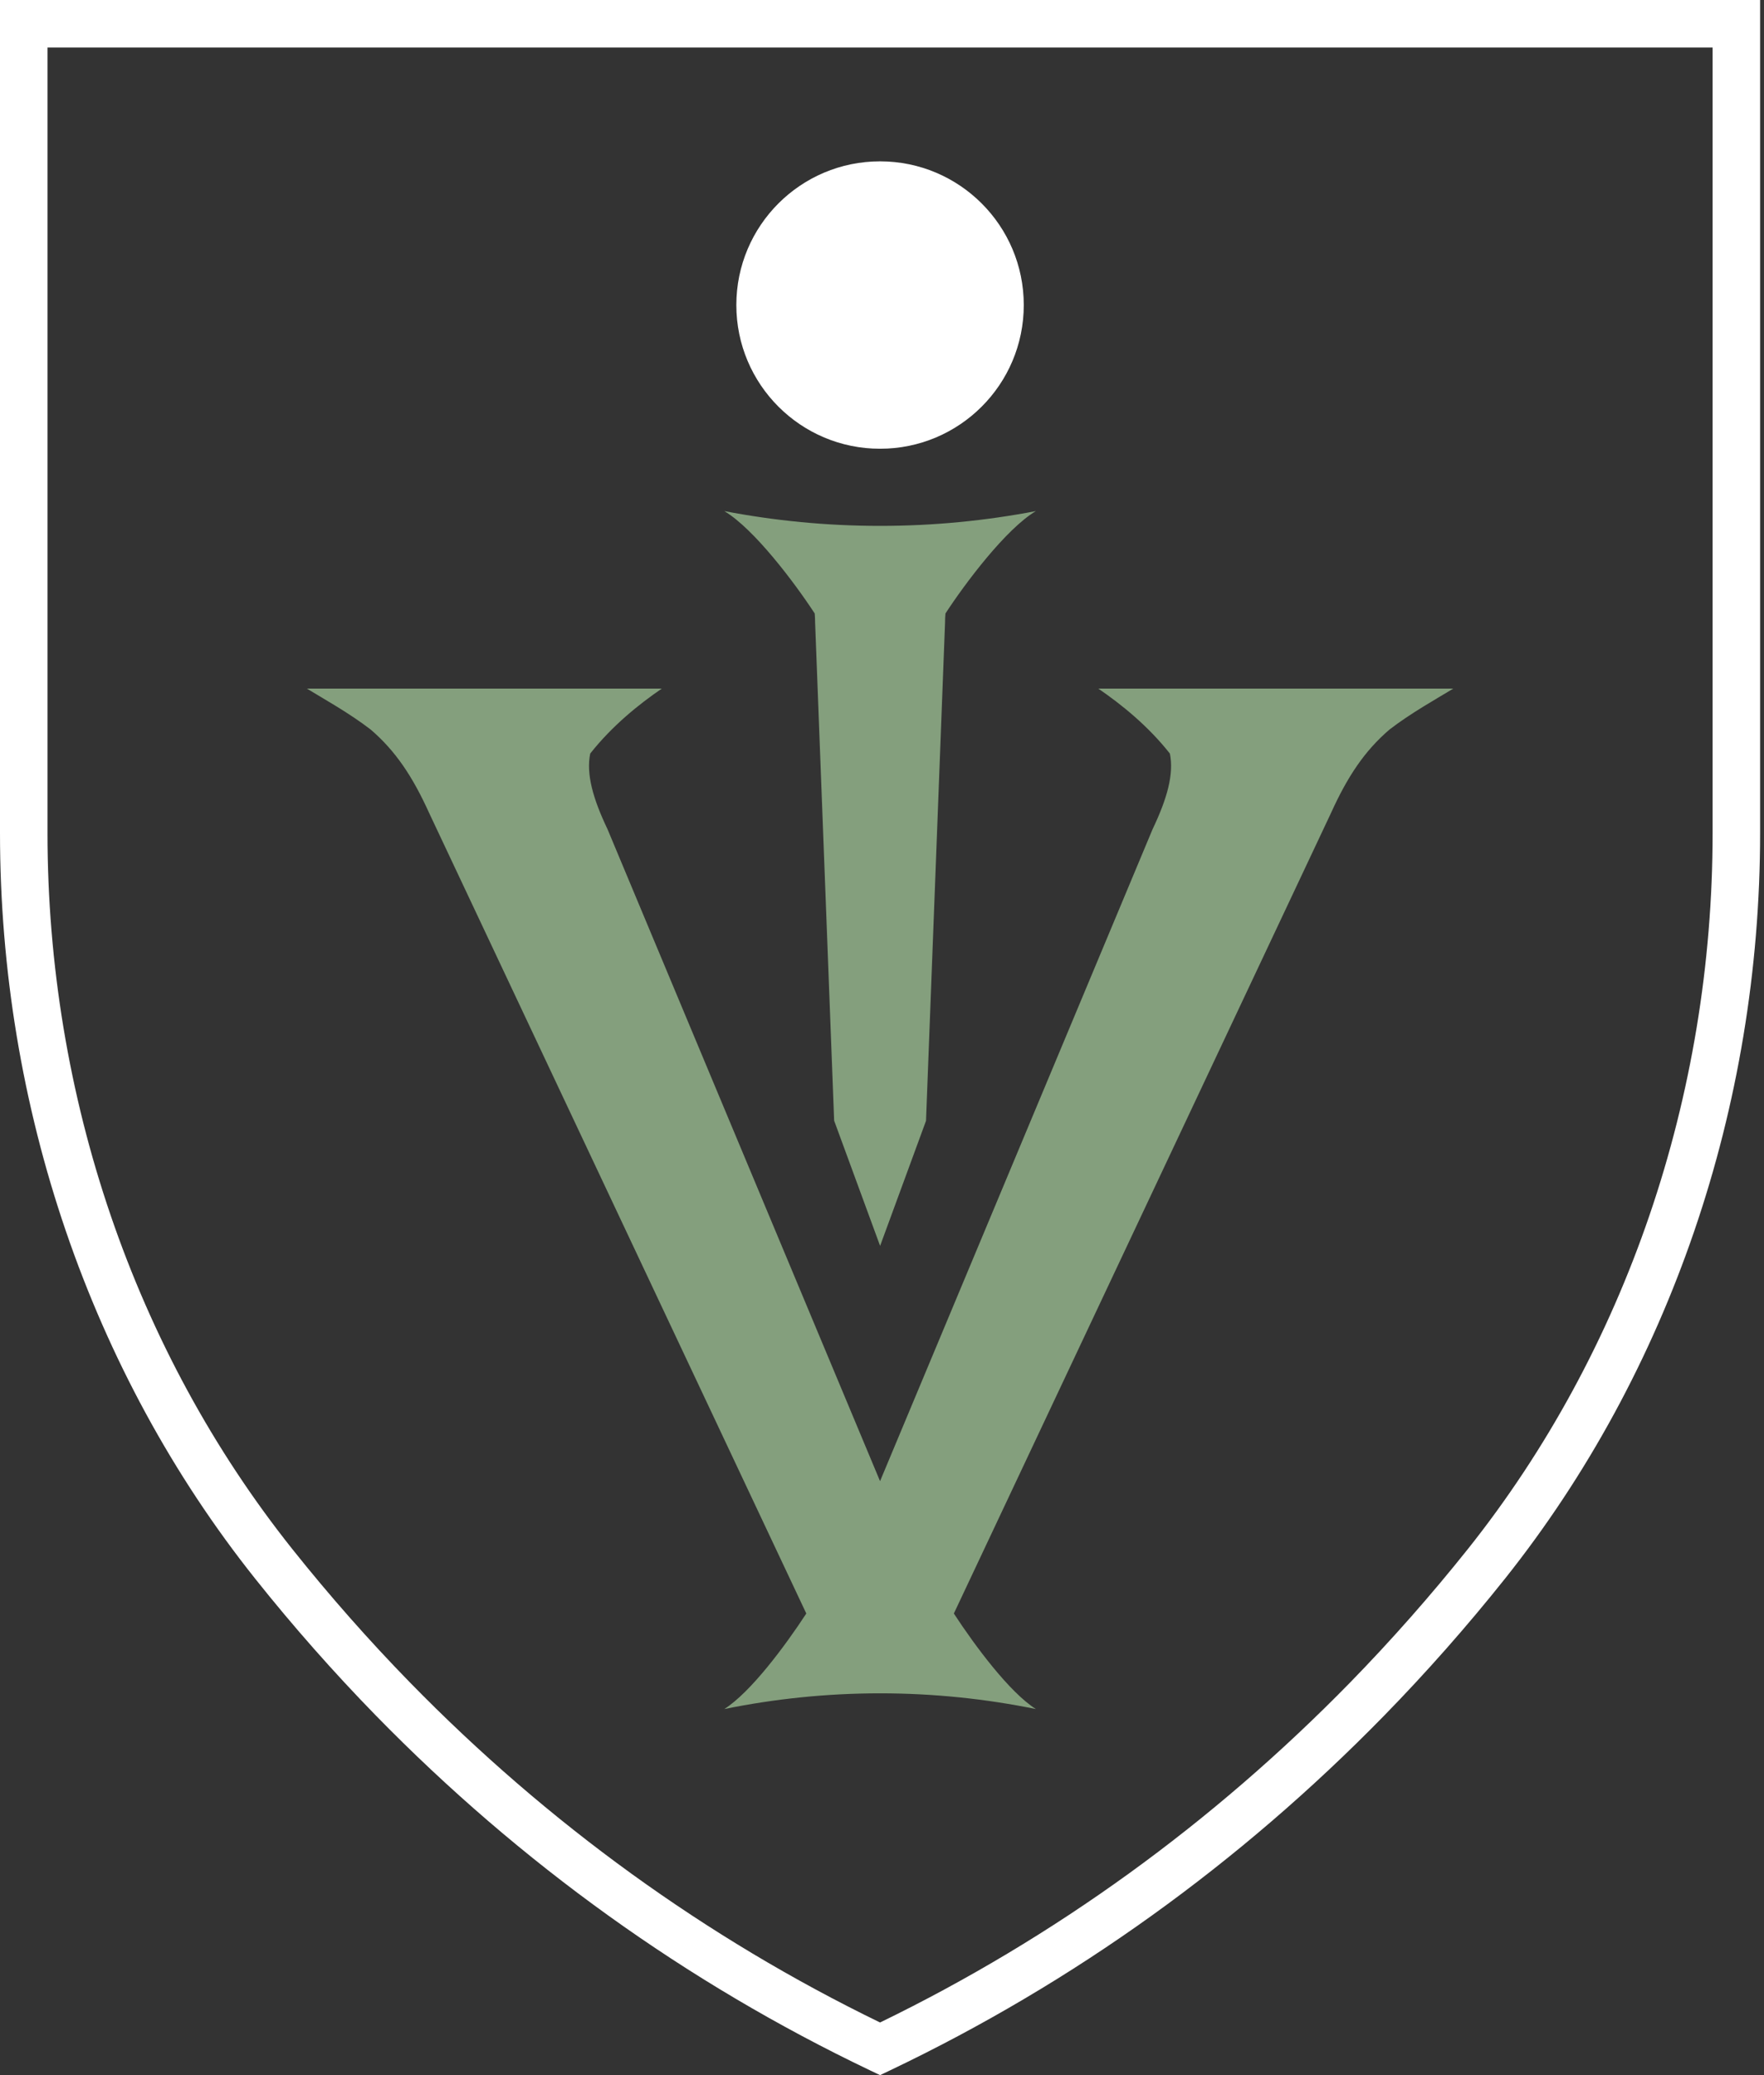
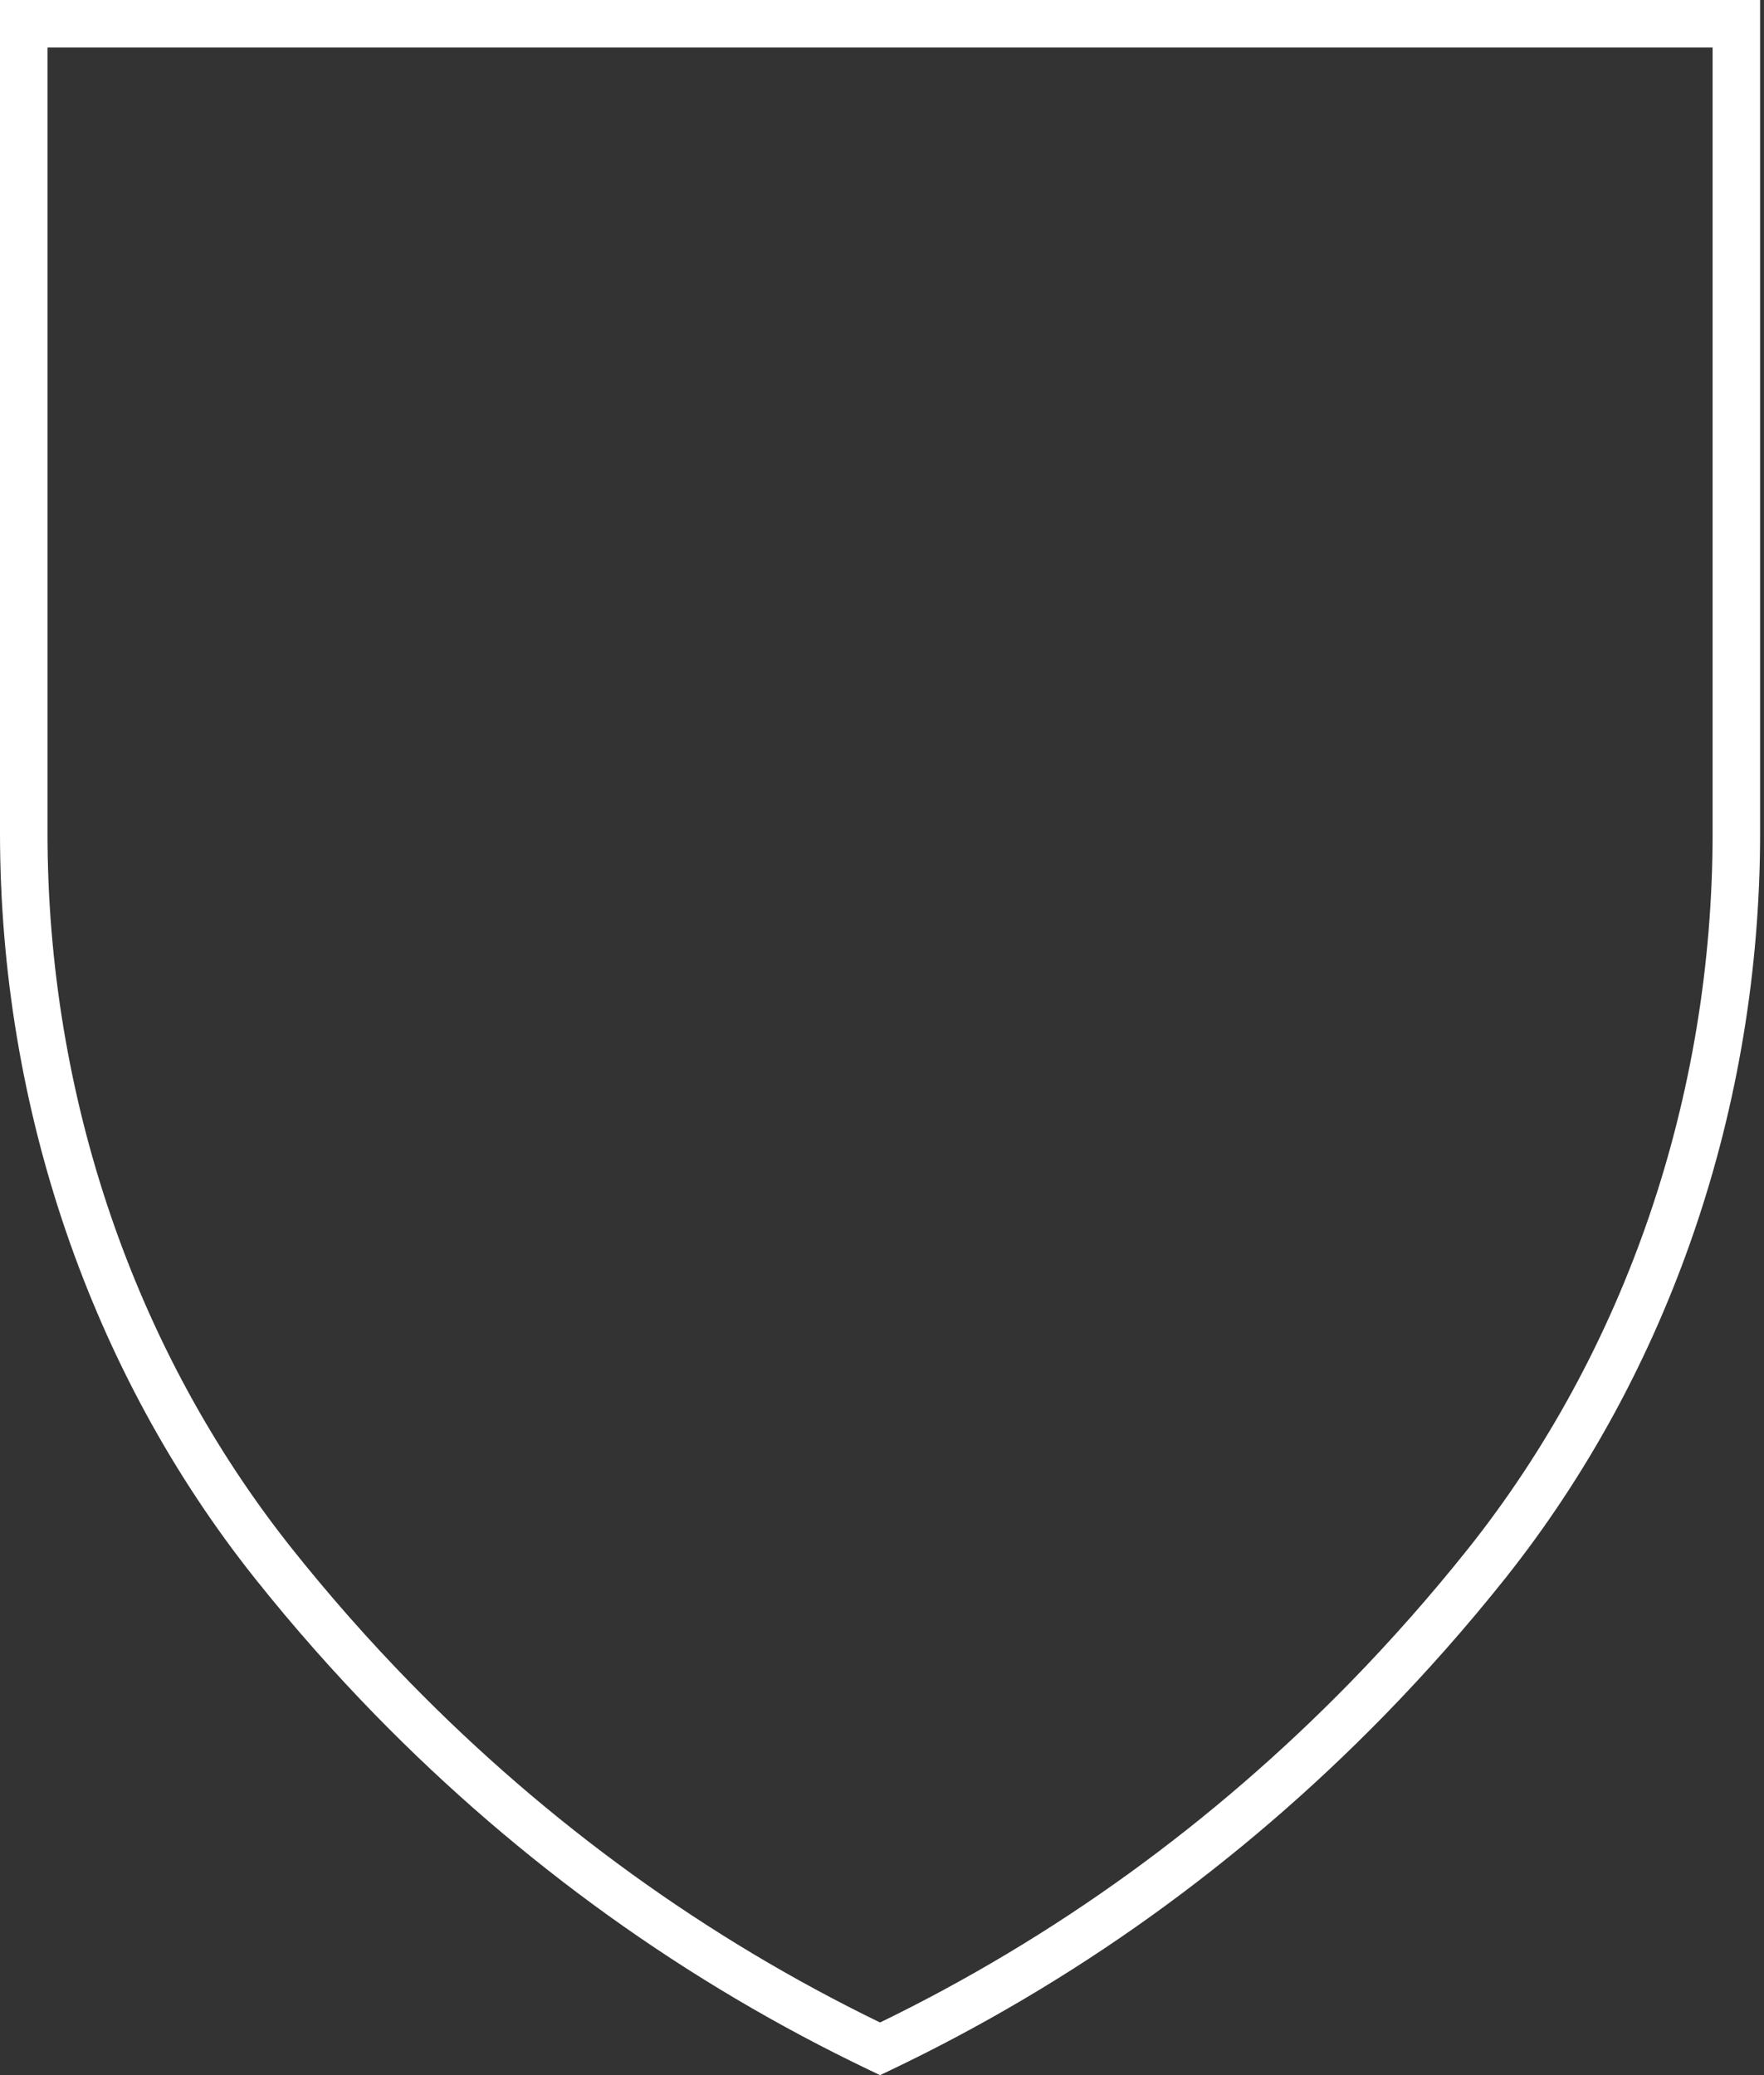
<svg xmlns="http://www.w3.org/2000/svg" viewBox="0 0 68 80">
  <rect x="0" y="0" width="68" height="80" fill="#333333" stroke="none" />
  <path d="M33.925 80l-.395-.188c-7.065-3.374-13.469-7.973-19.035-13.669-1.621-1.661-3.191-3.438-4.661-5.285C3.492 52.89 0 42.682 0 32.111V0h67.85v32.111c0 10.571-3.492 20.779-9.833 28.748-1.464 1.838-3.032 3.615-4.663 5.285-5.567 5.698-11.971 10.298-19.035 13.669l-.395.188ZM1.831 1.831v30.28c0 10.158 3.35 19.962 9.436 27.607 1.432 1.798 2.959 3.529 4.537 5.145 5.311 5.437 11.406 9.845 18.121 13.108 6.713-3.263 12.808-7.67 18.121-13.108 1.586-1.625 3.112-3.356 4.539-5.145 6.084-7.645 9.434-17.449 9.434-27.607V1.831H1.831Z" fill="#fff" stroke-width="0" />
-   <path d="M35.697 43.203v-.004l.733-19.186c0-.128.006-.246.016-.362 0-0 0-0 0-0.0.75-1.152 2.328-3.259 3.485-3.947-1.927.369-3.937.57-6.005.57s-4.078-.201-6.005-.57c1.157.688 2.734 2.795 3.485 3.947 0 0 0 0 0 0.0.009.115.016.234.016.362l.733 19.186h0l-0.0.004 1.772 4.828 1.772-4.828Z" fill="#849f7d" stroke-width="0" />
-   <circle cx="33.925" cy="11.76" r="5.54" fill="#fff" stroke-width="0" />
-   <path d="M42.338 26.547c.876.599 1.912 1.429 2.76 2.505.16.794-.107 1.74-.667 2.915l-10.504 25.13c-.001 0-.003 0-.004 0l-10.504-25.13c-.56-1.175-.827-2.122-.667-2.915.848-1.076 1.884-1.906 2.76-2.505h-13.683c.679.412 1.627.939 2.457 1.576.966.828 1.622 1.818 2.259 3.223l14.537 30.858c-.821 1.258-2.152 3.045-3.162 3.683 1.927-.392 3.937-.606 6.006-.606s4.078.213 6.006.606c-1.01-.638-2.341-2.426-3.162-3.683l14.537-30.858c.636-1.404 1.292-2.394 2.259-3.223.83-.637 1.778-1.164 2.457-1.576h-13.683Z" fill="#849f7d" stroke-width="0" />
</svg>